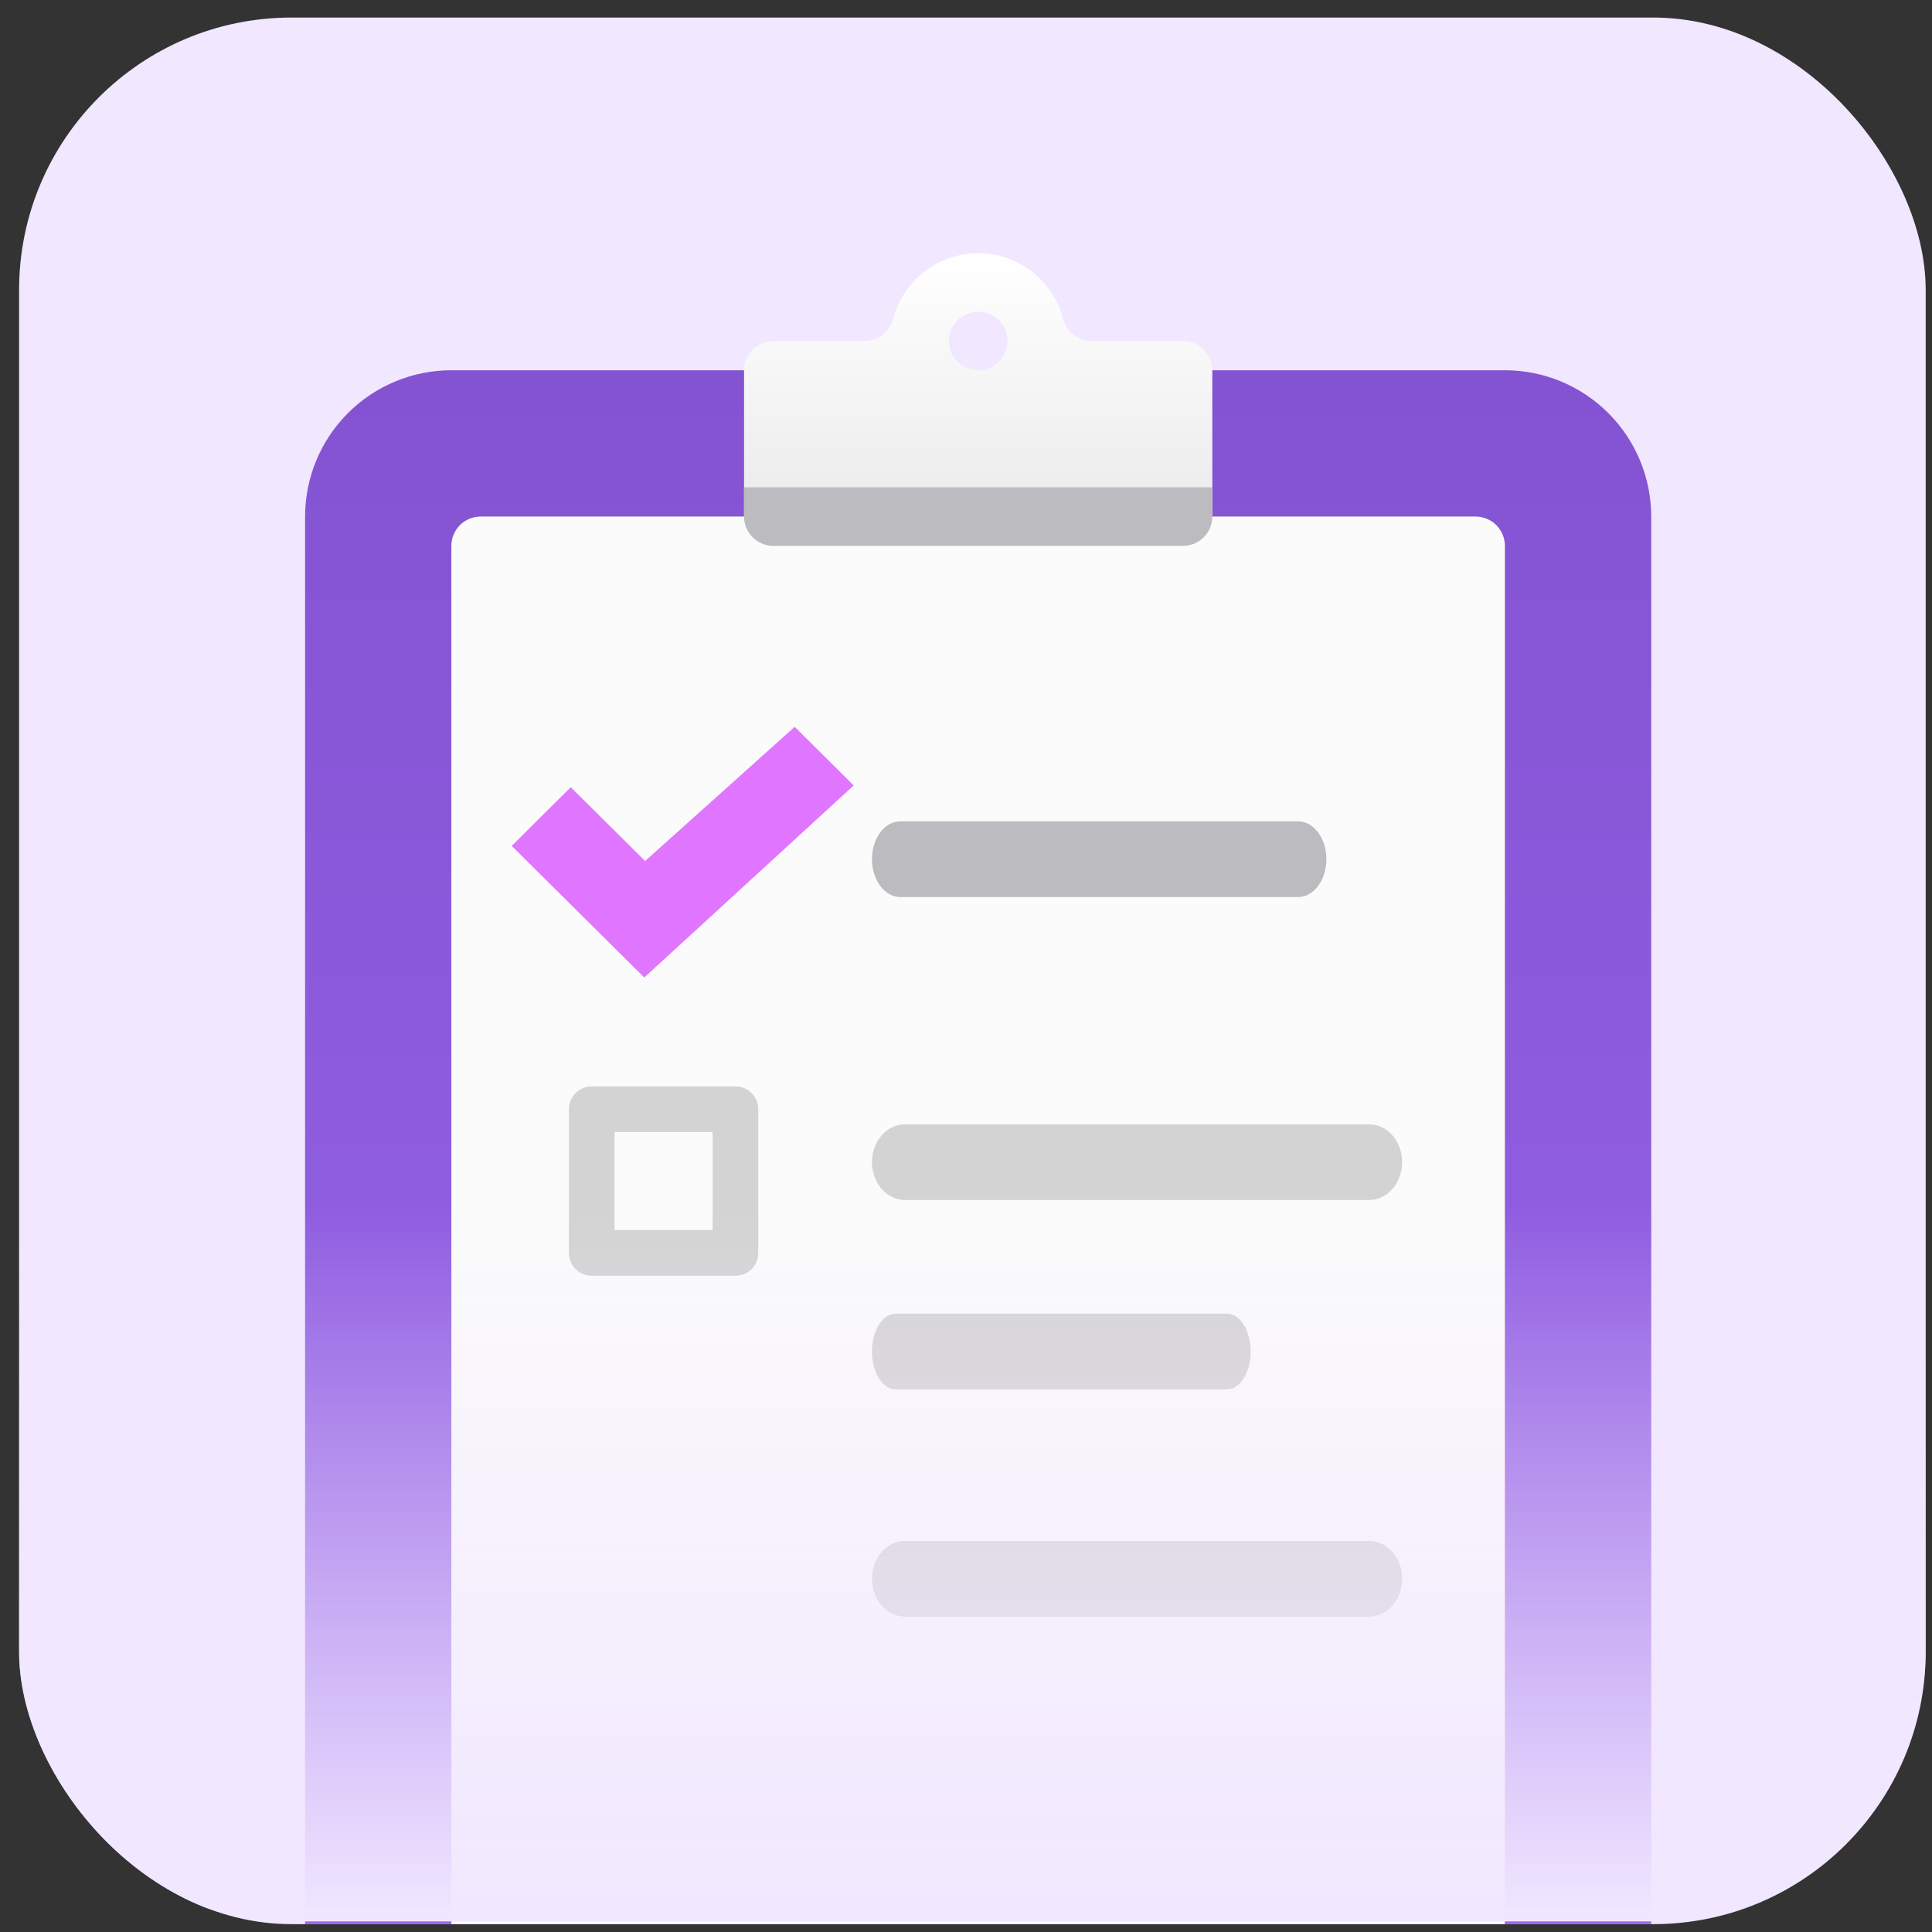
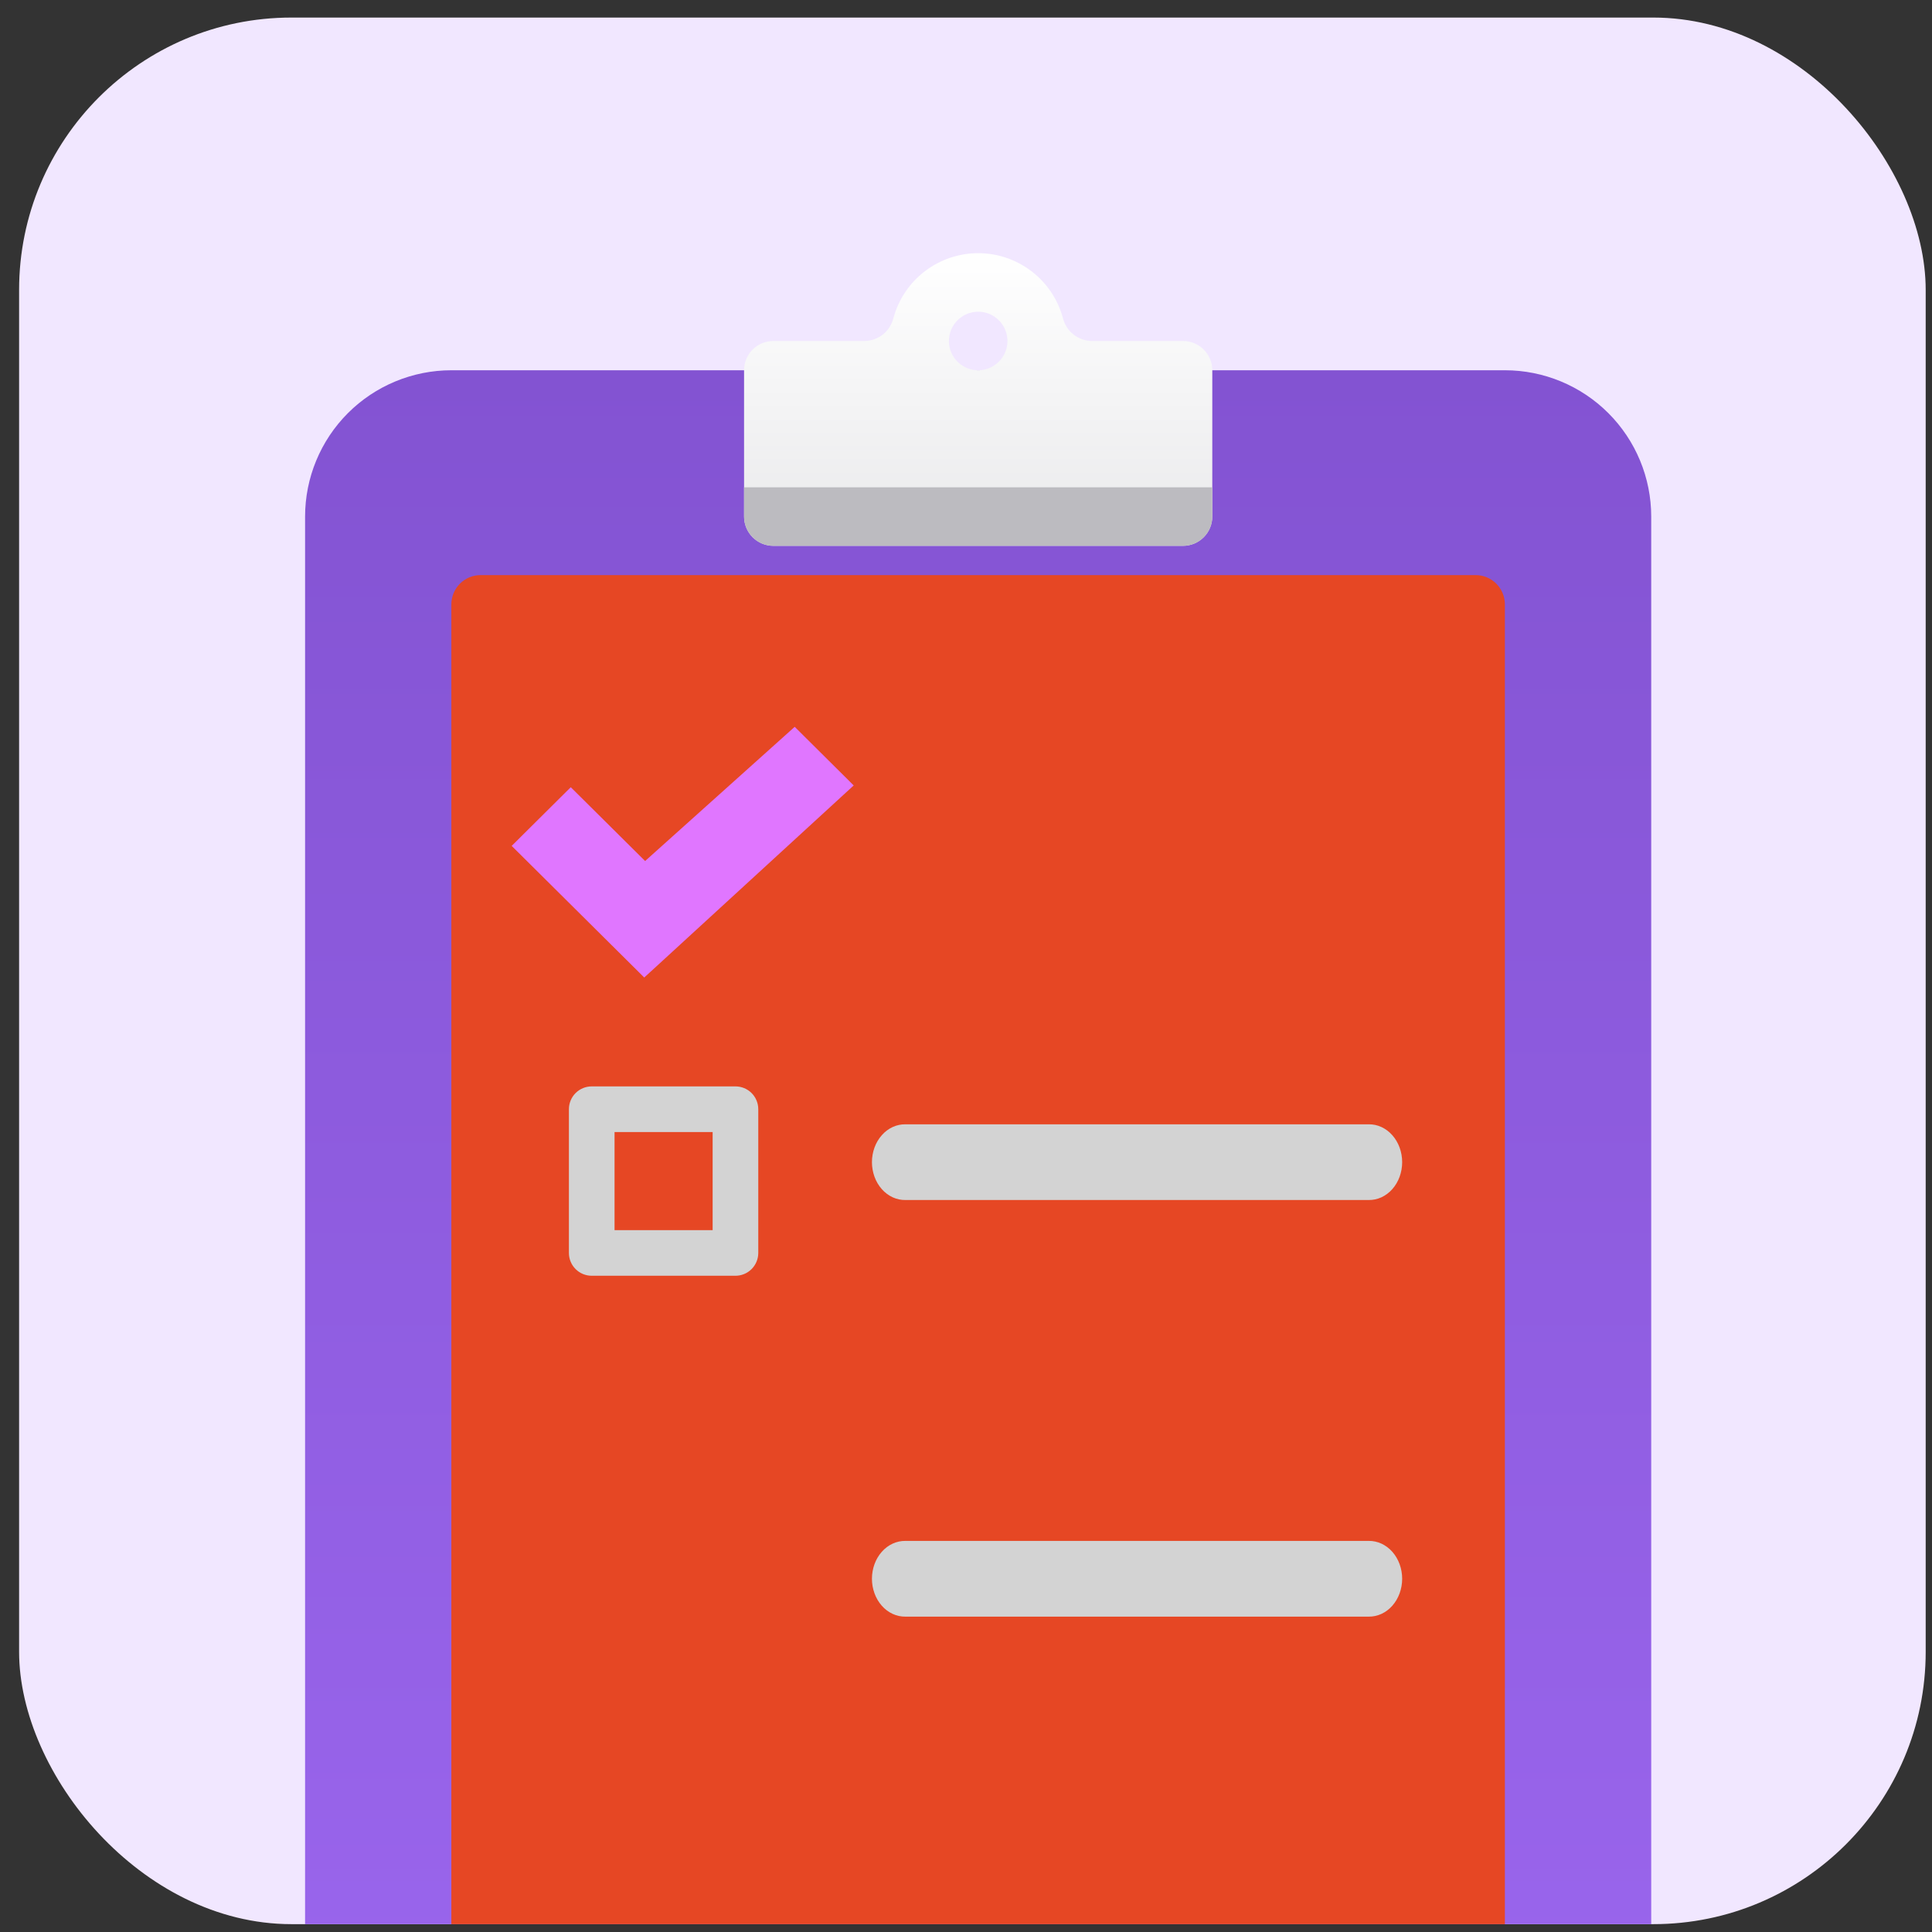
<svg xmlns="http://www.w3.org/2000/svg" width="79" height="79" viewBox="0 0 79 79" fill="none">
  <rect x="0" y="0" width="79" height="79" fill="#333333" stroke="none" />
  <g clip-path="url(#clip0_260_37034)">
    <rect x="0.781" y="0.718" width="77.961" height="77.961" rx="11.137" fill="#F1E7FF" />
    <path d="M61.536 85.74H18.458C16.871 85.74 15.349 85.11 14.227 83.988C13.105 82.866 12.475 81.344 12.475 79.757V21.123C12.475 19.536 13.105 18.015 14.227 16.892C15.349 15.771 16.871 15.14 18.458 15.14H61.536C63.123 15.14 64.644 15.771 65.766 16.893C66.888 18.015 67.519 19.537 67.519 21.123V79.757C67.519 81.344 66.888 82.866 65.766 83.988C64.644 85.11 63.123 85.74 61.536 85.74Z" fill="url(#paint0_linear_260_37034)" />
    <path d="M60.338 82.15H19.653C19.336 82.15 19.032 82.024 18.807 81.8C18.583 81.575 18.456 81.271 18.456 80.954V24.712C18.457 24.395 18.583 24.091 18.807 23.866C19.032 23.642 19.336 23.516 19.653 23.516H60.338C60.655 23.516 60.959 23.642 61.184 23.866C61.408 24.091 61.535 24.395 61.535 24.712V80.953C61.535 81.11 61.504 81.266 61.444 81.411C61.384 81.556 61.296 81.688 61.184 81.799C61.073 81.911 60.941 81.999 60.796 82.059C60.651 82.119 60.495 82.15 60.338 82.15Z" fill="#E64724" />
-     <path d="M60.338 79.756H19.653C19.336 79.756 19.032 79.63 18.807 79.405C18.583 79.181 18.456 78.876 18.456 78.559V22.318C18.456 22.001 18.583 21.697 18.807 21.472C19.032 21.248 19.336 21.122 19.653 21.122H60.338C60.655 21.122 60.96 21.248 61.184 21.472C61.409 21.697 61.535 22.001 61.535 22.318V78.559C61.535 78.716 61.504 78.872 61.444 79.017C61.383 79.162 61.295 79.294 61.184 79.405C61.073 79.516 60.941 79.605 60.796 79.665C60.651 79.725 60.495 79.756 60.338 79.756Z" fill="#FBFBFB" />
    <path d="M48.374 13.943H44.628C44.355 13.936 44.092 13.838 43.881 13.666C43.669 13.493 43.521 13.256 43.459 12.99C43.25 12.232 42.799 11.564 42.173 11.088C41.548 10.611 40.784 10.353 39.998 10.353C39.212 10.353 38.447 10.611 37.822 11.088C37.197 11.564 36.745 12.232 36.536 12.99C36.474 13.256 36.326 13.493 36.115 13.666C35.903 13.838 35.641 13.936 35.368 13.943H31.622C31.304 13.943 31 14.069 30.775 14.294C30.551 14.518 30.425 14.822 30.425 15.14V21.123C30.425 21.28 30.456 21.436 30.516 21.581C30.576 21.726 30.664 21.858 30.775 21.969C30.886 22.08 31.018 22.168 31.163 22.229C31.309 22.289 31.464 22.32 31.622 22.32H48.374C48.531 22.32 48.687 22.289 48.832 22.229C48.977 22.168 49.109 22.08 49.22 21.969C49.331 21.858 49.419 21.726 49.48 21.581C49.54 21.436 49.571 21.28 49.571 21.123V15.14C49.571 14.822 49.445 14.518 49.22 14.294C48.996 14.069 48.691 13.943 48.374 13.943ZM39.998 12.746C40.234 12.746 40.466 12.817 40.663 12.948C40.859 13.08 41.013 13.267 41.103 13.485C41.194 13.704 41.218 13.944 41.172 14.177C41.125 14.409 41.011 14.622 40.844 14.789C40.677 14.957 40.463 15.071 40.231 15.117C39.999 15.163 39.758 15.139 39.54 15.049C39.321 14.958 39.134 14.805 39.003 14.608C38.871 14.411 38.801 14.18 38.801 13.943C38.801 13.626 38.928 13.322 39.152 13.097C39.376 12.873 39.681 12.747 39.998 12.746Z" fill="url(#paint1_linear_260_37034)" />
    <path d="M48.374 22.319H31.622C31.304 22.319 31 22.193 30.775 21.969C30.551 21.744 30.425 21.44 30.425 21.123V19.926H49.571V21.122C49.571 21.28 49.54 21.435 49.48 21.581C49.42 21.726 49.331 21.858 49.22 21.969C49.109 22.08 48.977 22.168 48.832 22.228C48.687 22.288 48.531 22.319 48.374 22.319Z" fill="#BCBBC0" />
    <path d="M55.964 66.105H37.026C36.846 66.107 36.668 66.069 36.502 65.993C36.336 65.916 36.184 65.803 36.057 65.659C35.929 65.514 35.828 65.343 35.759 65.153C35.69 64.964 35.654 64.761 35.654 64.556C35.654 64.351 35.69 64.148 35.759 63.958C35.828 63.769 35.929 63.597 36.057 63.453C36.184 63.309 36.336 63.196 36.502 63.119C36.668 63.043 36.846 63.005 37.026 63.008H55.964C56.143 63.005 56.321 63.043 56.487 63.119C56.653 63.196 56.805 63.309 56.932 63.453C57.06 63.597 57.161 63.769 57.23 63.958C57.299 64.148 57.335 64.351 57.335 64.556C57.335 64.761 57.299 64.964 57.23 65.153C57.161 65.343 57.06 65.514 56.932 65.659C56.805 65.803 56.653 65.916 56.487 65.993C56.321 66.069 56.143 66.107 55.964 66.105Z" fill="#D3D3D3" />
-     <path d="M50.161 56.812H36.634C36.506 56.815 36.379 56.777 36.26 56.701C36.141 56.624 36.033 56.511 35.942 56.367C35.851 56.222 35.778 56.051 35.729 55.861C35.679 55.672 35.654 55.469 35.654 55.264C35.654 55.059 35.679 54.856 35.729 54.666C35.778 54.477 35.851 54.306 35.942 54.161C36.033 54.017 36.141 53.904 36.26 53.827C36.379 53.751 36.506 53.713 36.634 53.715H50.161C50.289 53.713 50.416 53.751 50.535 53.827C50.654 53.904 50.762 54.017 50.853 54.161C50.944 54.306 51.016 54.477 51.066 54.666C51.115 54.856 51.141 55.059 51.141 55.264C51.141 55.469 51.115 55.672 51.066 55.861C51.016 56.051 50.944 56.222 50.853 56.367C50.762 56.511 50.654 56.624 50.535 56.701C50.416 56.777 50.289 56.815 50.161 56.812Z" fill="#D3D3D3" />
    <path d="M55.964 49.069H37.026C36.846 49.072 36.668 49.034 36.502 48.958C36.336 48.881 36.184 48.768 36.057 48.624C35.929 48.48 35.828 48.308 35.759 48.119C35.69 47.929 35.654 47.726 35.654 47.521C35.654 47.316 35.69 47.113 35.759 46.923C35.828 46.734 35.929 46.563 36.057 46.419C36.184 46.274 36.336 46.161 36.502 46.084C36.668 46.008 36.846 45.97 37.026 45.973H55.964C56.143 45.97 56.321 46.008 56.487 46.084C56.653 46.161 56.805 46.274 56.932 46.419C57.06 46.563 57.161 46.734 57.23 46.923C57.299 47.113 57.335 47.316 57.335 47.521C57.335 47.726 57.299 47.929 57.23 48.119C57.161 48.308 57.06 48.48 56.932 48.624C56.805 48.768 56.653 48.881 56.487 48.958C56.321 49.034 56.143 49.072 55.964 49.069Z" fill="#D3D3D3" />
-     <path d="M53.062 36.681H36.83C36.676 36.684 36.523 36.645 36.381 36.569C36.238 36.492 36.109 36.379 35.999 36.235C35.89 36.091 35.803 35.919 35.744 35.73C35.685 35.54 35.654 35.337 35.654 35.132C35.654 34.927 35.685 34.724 35.744 34.535C35.803 34.345 35.89 34.174 35.999 34.03C36.109 33.886 36.238 33.772 36.381 33.695C36.523 33.619 36.676 33.581 36.83 33.584H53.062C53.216 33.581 53.368 33.619 53.511 33.695C53.653 33.772 53.783 33.886 53.892 34.03C54.002 34.174 54.089 34.345 54.148 34.535C54.207 34.724 54.238 34.927 54.238 35.132C54.238 35.337 54.207 35.54 54.148 35.73C54.089 35.919 54.002 36.091 53.892 36.235C53.783 36.379 53.653 36.492 53.511 36.569C53.368 36.645 53.216 36.684 53.062 36.681Z" fill="#BCBBC0" />
    <path d="M30.073 52.166H24.196C23.948 52.166 23.711 52.068 23.536 51.893C23.361 51.718 23.263 51.481 23.263 51.233V45.356C23.263 45.109 23.361 44.871 23.536 44.696C23.711 44.521 23.948 44.423 24.196 44.423H30.073C30.32 44.423 30.558 44.521 30.733 44.696C30.908 44.871 31.006 45.109 31.006 45.356V51.234C31.006 51.481 30.907 51.718 30.733 51.893C30.558 52.068 30.32 52.166 30.073 52.166ZM25.129 50.3H29.14V46.289H25.129V50.3Z" fill="#D3D3D3" />
    <path d="M34.29 32.306L34.505 32.109L34.298 31.903L32.672 30.288L32.486 30.103L32.29 30.279L26.369 35.59L23.535 32.776L23.339 32.582L23.143 32.776L21.517 34.391L21.318 34.589L21.517 34.786L26.163 39.399L26.351 39.586L26.547 39.407L34.29 32.306Z" fill="#E076FF" stroke="#E076FF" stroke-width="0.557" />
-     <path d="M0.781 49.334H78.741V67.432C78.741 73.583 73.755 78.569 67.604 78.569H11.918C5.767 78.569 0.781 73.583 0.781 67.432V49.334Z" fill="url(#paint2_linear_260_37034)" />
  </g>
  <defs>
    <linearGradient id="paint0_linear_260_37034" x1="39.997" y1="15.14" x2="39.997" y2="85.74" gradientUnits="userSpaceOnUse">
      <stop stop-color="#8353D2" />
      <stop offset="1" stop-color="#9B66EE" />
    </linearGradient>
    <linearGradient id="paint1_linear_260_37034" x1="39.998" y1="10.353" x2="39.998" y2="22.32" gradientUnits="userSpaceOnUse">
      <stop stop-color="white" />
      <stop offset="1" stop-color="#E9E9EB" />
    </linearGradient>
    <linearGradient id="paint2_linear_260_37034" x1="39.761" y1="49.334" x2="39.761" y2="78.569" gradientUnits="userSpaceOnUse">
      <stop stop-color="#F1E7FF" stop-opacity="0" />
      <stop offset="1" stop-color="#F1E7FF" />
    </linearGradient>
    <clipPath id="clip0_260_37034">
      <rect x="0.781" y="0.718" width="77.961" height="77.961" rx="11.137" fill="white" />
    </clipPath>
  </defs>
</svg>